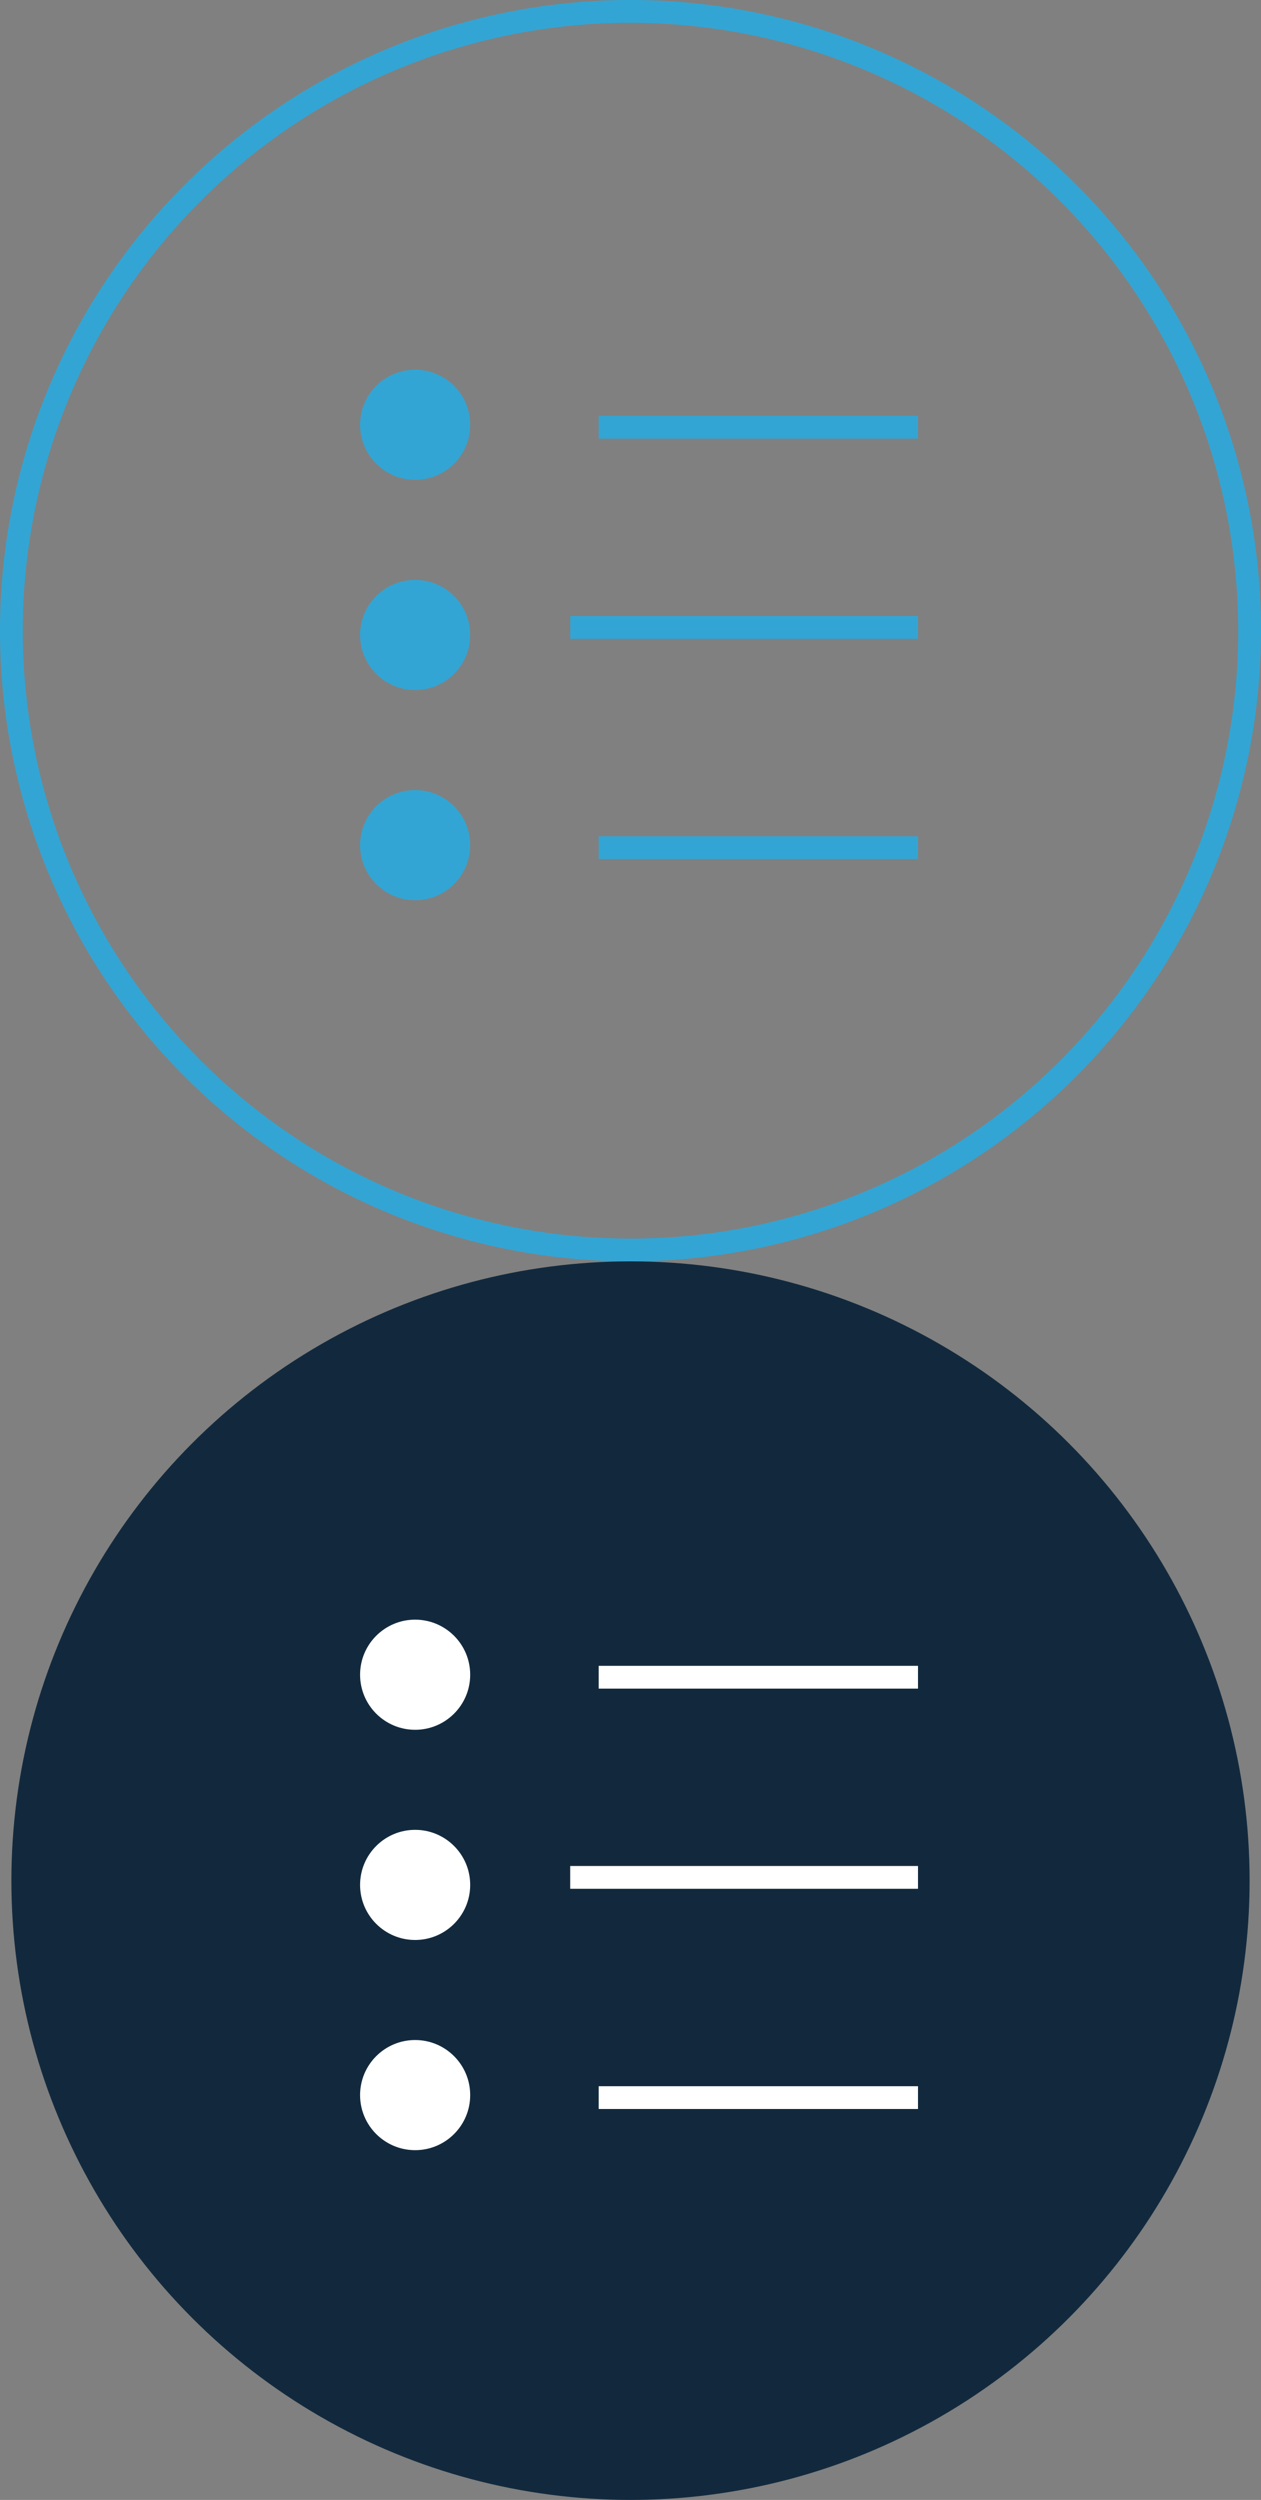
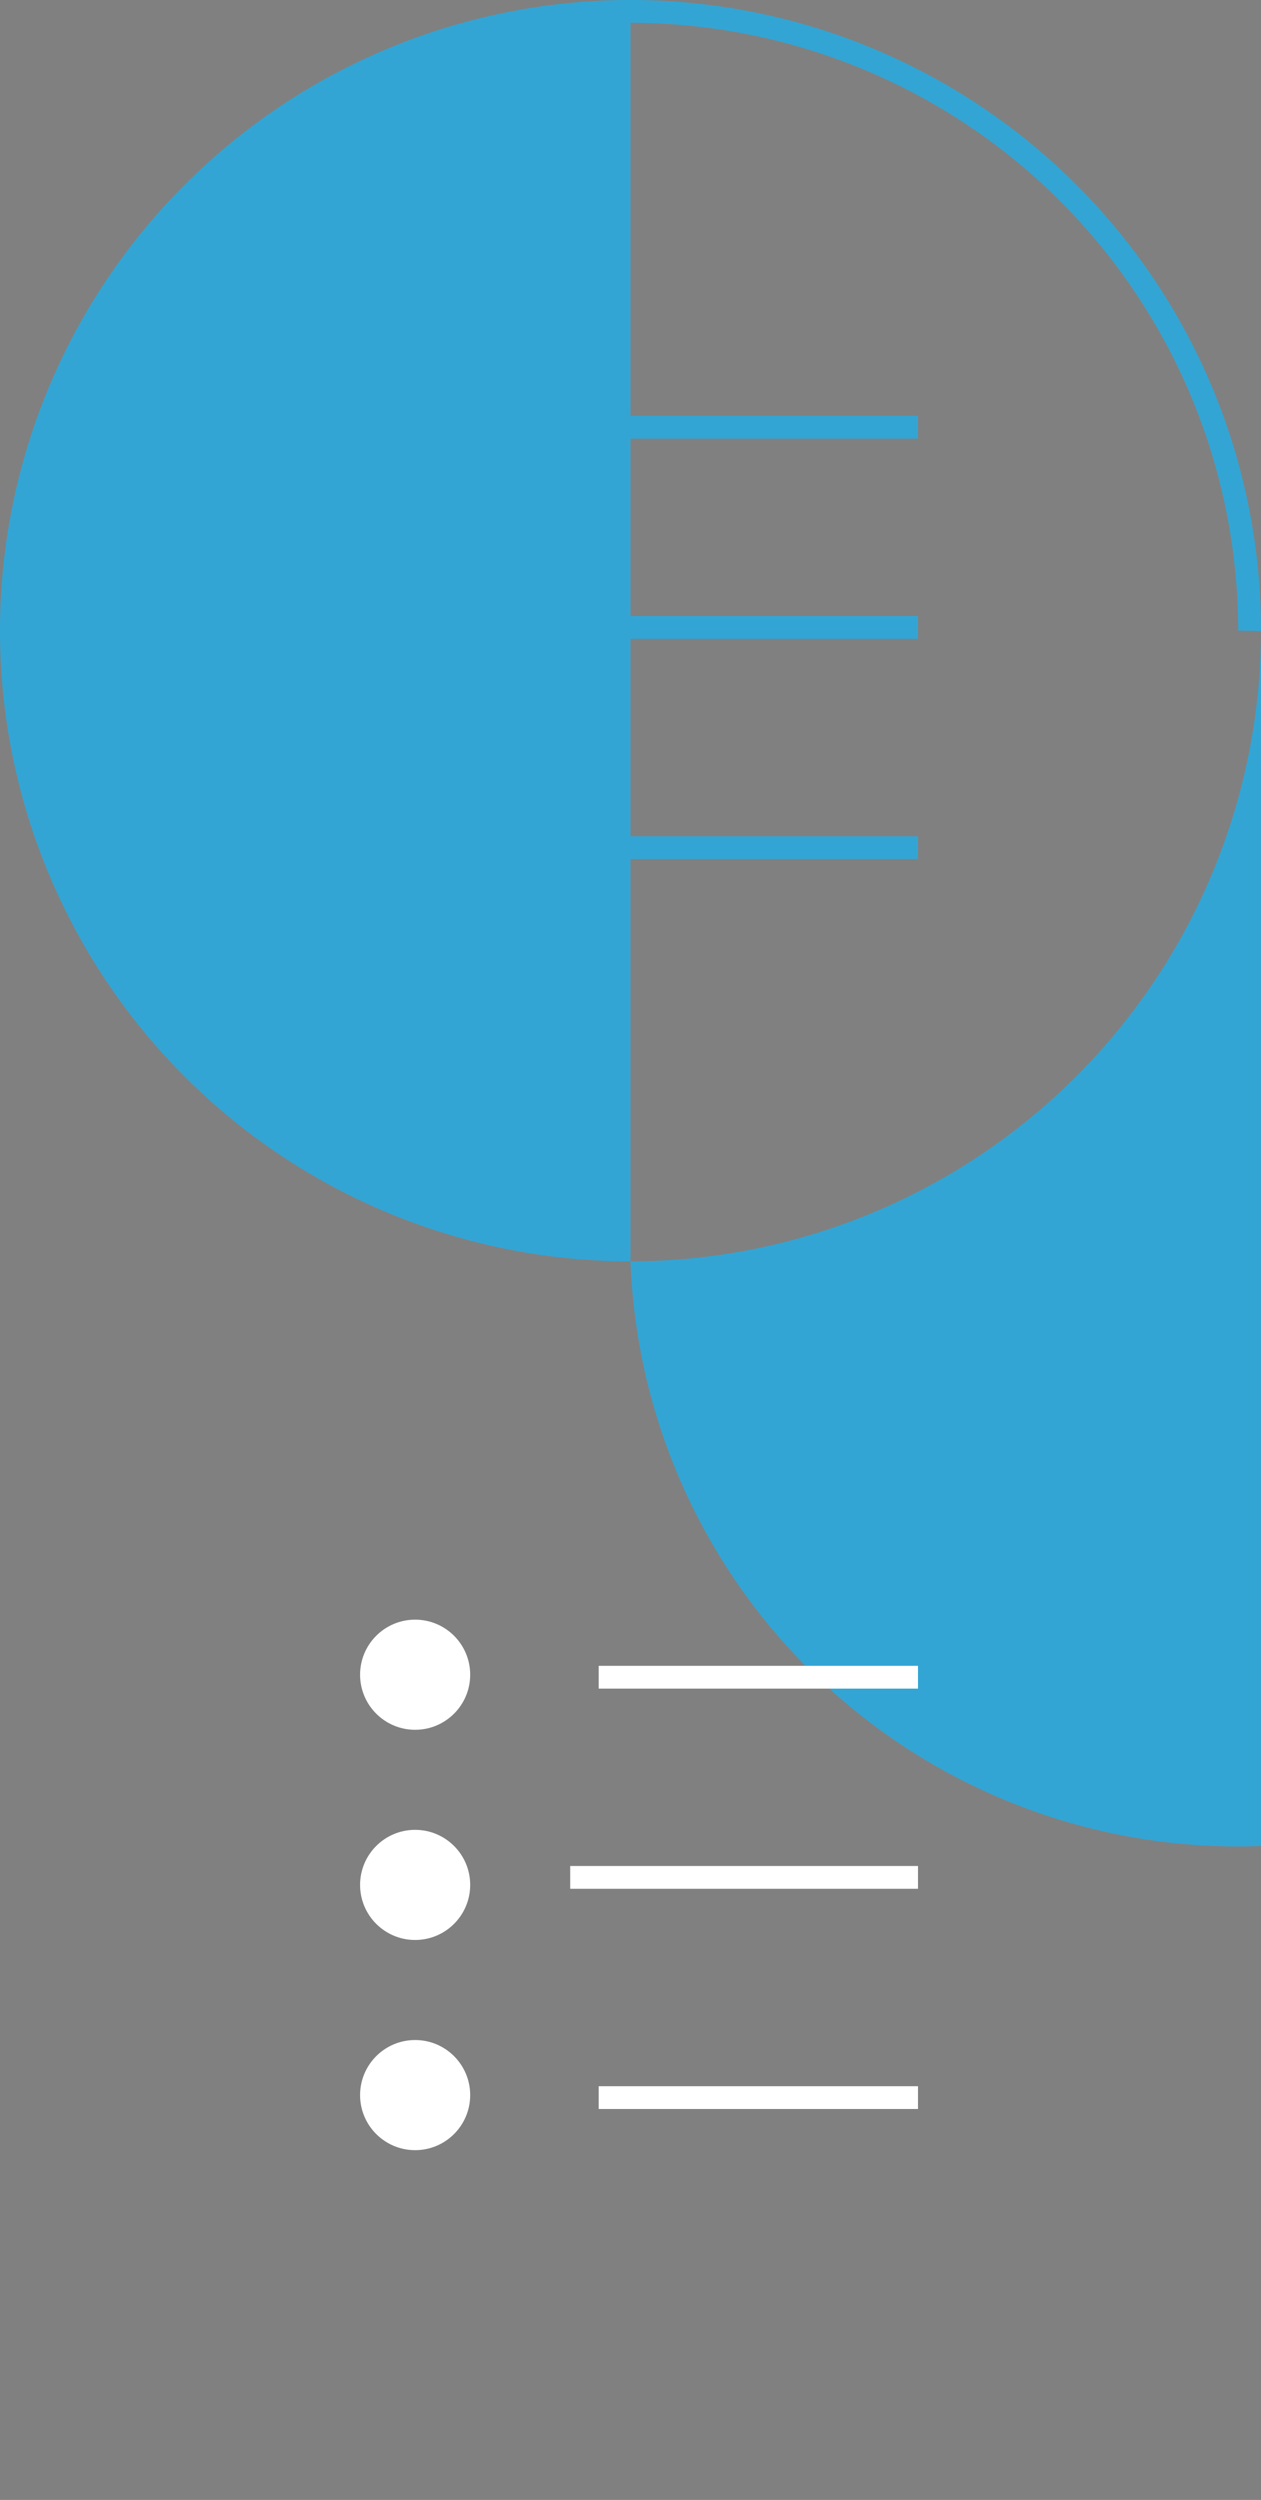
<svg xmlns="http://www.w3.org/2000/svg" viewBox="0 0 221.5 439">
  <rect x="0" y="0" width="221.5" height="439" fill="#808080" stroke="none" />
  <defs>
    <style>.cls-1{fill:#33a5d4;}.cls-2{fill:#12293d;}.cls-3{fill:#fff;}</style>
  </defs>
  <g id="Layer_2" data-name="Layer 2">
    <g id="Layer_1-2" data-name="Layer 1">
-       <path class="cls-1" d="M110.75,221.5A110.75,110.75,0,1,1,221.5,110.75,110.87,110.87,0,0,1,110.75,221.5Zm0-217.5A106.75,106.75,0,1,0,217.5,110.75,106.87,106.87,0,0,0,110.75,4Z" />
+       <path class="cls-1" d="M110.75,221.5A110.75,110.75,0,1,1,221.5,110.75,110.87,110.87,0,0,1,110.75,221.5ZA106.75,106.75,0,1,0,217.5,110.75,106.87,106.87,0,0,0,110.75,4Z" />
      <circle class="cls-1" cx="72.92" cy="74.59" r="9.67" />
      <circle class="cls-1" cx="72.92" cy="111.5" r="9.67" />
      <circle class="cls-1" cx="72.92" cy="148.41" r="9.67" />
      <rect class="cls-1" x="105.16" y="73.03" width="56.09" height="4" />
      <rect class="cls-1" x="100.16" y="108.18" width="61.09" height="4" />
      <rect class="cls-1" x="105.16" y="146.85" width="56.09" height="4" />
-       <circle class="cls-2" cx="110.75" cy="330.25" r="108.75" />
      <circle class="cls-3" cx="72.92" cy="294.09" r="9.67" />
      <circle class="cls-3" cx="72.92" cy="331" r="9.67" />
      <circle class="cls-3" cx="72.92" cy="367.91" r="9.67" />
      <rect class="cls-3" x="105.16" y="292.53" width="56.09" height="4" />
      <rect class="cls-3" x="100.16" y="327.68" width="61.09" height="4" />
      <rect class="cls-3" x="105.16" y="366.35" width="56.09" height="4" />
    </g>
  </g>
</svg>